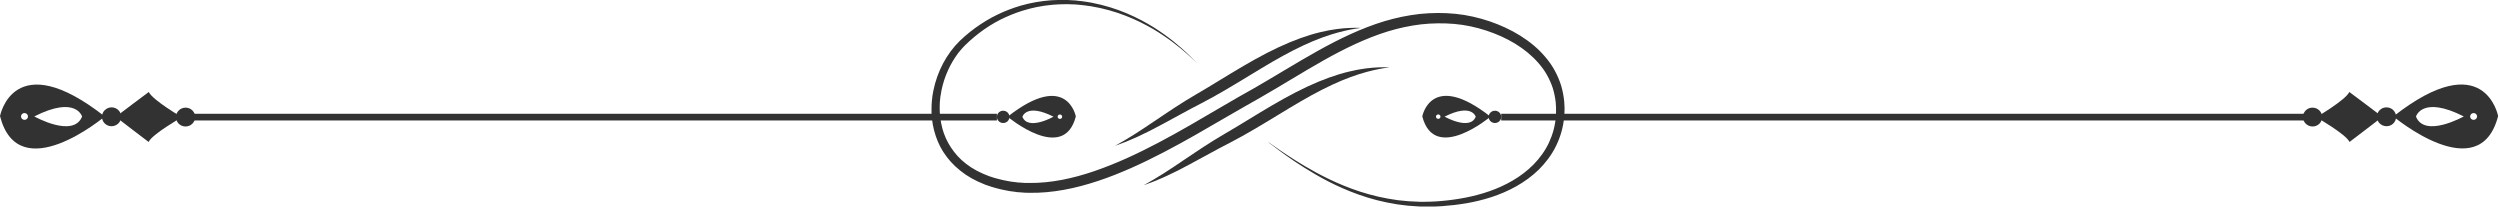
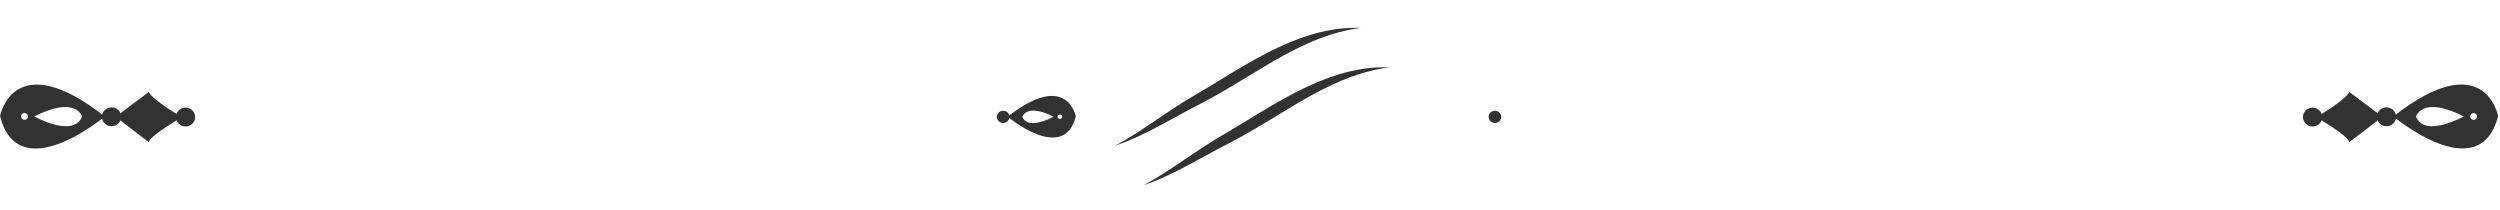
<svg xmlns="http://www.w3.org/2000/svg" width="452" height="38" viewBox="0 0 452 38" fill="none">
  <g clip-path="url(#clip0_32_81)">
-     <path d="M229.38 25.73C229.38 25.73 229.57 25.86 229.93 26.12C230.29 26.38 230.84 26.76 231.55 27.25C232.99 28.22 235.13 29.66 238.03 31.23C239.49 32.01 241.13 32.83 242.99 33.58C243.92 33.96 244.9 34.32 245.94 34.66C246.98 34.99 248.07 35.3 249.21 35.56C250.35 35.82 251.54 36.03 252.78 36.2C254.02 36.35 255.31 36.45 256.63 36.48C256.96 36.48 257.29 36.49 257.63 36.48C257.97 36.48 258.3 36.47 258.64 36.46C258.98 36.44 259.32 36.43 259.67 36.41C260.01 36.4 260.36 36.36 260.71 36.33C262.1 36.21 263.52 36.01 264.97 35.73C266.41 35.45 267.86 35.07 269.29 34.57C270.73 34.07 272.15 33.43 273.5 32.64C274.17 32.24 274.84 31.81 275.47 31.32C276.1 30.84 276.7 30.31 277.27 29.74C278.39 28.59 279.36 27.27 280.05 25.79C280.74 24.31 281.19 22.69 281.3 21.01C281.32 20.8 281.32 20.59 281.33 20.38C281.34 20.17 281.33 19.96 281.33 19.74V19.42C281.33 19.31 281.31 19.21 281.31 19.1C281.3 18.89 281.28 18.68 281.27 18.46C281.17 17.61 281 16.78 280.75 15.95C280.48 15.13 280.13 14.34 279.7 13.57C279.28 12.8 278.75 12.09 278.16 11.41C277.57 10.73 276.92 10.1 276.21 9.51C275.5 8.93 274.74 8.39 273.94 7.9C272.34 6.92 270.57 6.14 268.73 5.53C266.88 4.93 264.95 4.5 262.98 4.33C260.99 4.16 258.97 4.18 256.95 4.4C254.93 4.64 252.91 5.07 250.92 5.68C246.94 6.91 243.08 8.79 239.28 10.93C235.48 13.07 231.71 15.45 227.76 17.71C226.78 18.27 225.8 18.82 224.82 19.38C223.85 19.93 222.88 20.49 221.92 21.05C220 22.17 218.08 23.29 216.16 24.38C212.32 26.56 208.46 28.63 204.51 30.38C202.53 31.25 200.54 32.05 198.51 32.72C196.48 33.39 194.43 33.95 192.35 34.32C190.27 34.7 188.17 34.9 186.08 34.86C185.82 34.86 185.56 34.86 185.3 34.84C185.04 34.82 184.78 34.8 184.52 34.78L184.13 34.75H183.94L183.75 34.71C183.49 34.68 183.24 34.64 182.98 34.61L182.6 34.56C182.47 34.54 182.35 34.51 182.22 34.49C181.97 34.44 181.72 34.39 181.46 34.34C180.95 34.25 180.46 34.11 179.97 33.98C179.47 33.86 178.99 33.68 178.51 33.52L178.15 33.4C178.03 33.35 177.91 33.3 177.8 33.25C177.57 33.15 177.33 33.05 177.1 32.95C176.86 32.86 176.64 32.74 176.41 32.62C176.18 32.5 175.96 32.39 175.73 32.27C175.51 32.15 175.3 32.01 175.08 31.88L174.76 31.68L174.6 31.58C174.55 31.55 174.5 31.51 174.45 31.47C174.25 31.32 174.04 31.17 173.84 31.02C173.74 30.94 173.63 30.88 173.54 30.79L173.26 30.54C173.07 30.38 172.88 30.21 172.69 30.05C172.52 29.87 172.34 29.69 172.17 29.52L171.91 29.25C171.83 29.16 171.75 29.06 171.67 28.97C171.51 28.78 171.36 28.59 171.2 28.4C171.05 28.2 170.92 28 170.78 27.8L170.57 27.5C170.5 27.4 170.45 27.29 170.38 27.19C170.26 26.98 170.14 26.77 170.02 26.56C169.91 26.34 169.81 26.12 169.71 25.91L169.56 25.58C169.51 25.47 169.47 25.36 169.43 25.25C169.35 25.03 169.26 24.8 169.18 24.58C169.11 24.35 169.04 24.12 168.98 23.9L168.88 23.56C168.85 23.45 168.83 23.33 168.8 23.22C168.75 22.99 168.7 22.76 168.65 22.53C168.61 22.3 168.58 22.07 168.55 21.84L168.5 21.49C168.48 21.37 168.48 21.26 168.47 21.14C168.45 20.91 168.44 20.68 168.42 20.45C168.41 20.22 168.42 19.99 168.42 19.76C168.42 19.53 168.42 19.3 168.43 19.08C168.44 18.85 168.46 18.63 168.47 18.4C168.48 18.17 168.52 17.95 168.54 17.73L168.58 17.4L168.6 17.23L168.63 17.06C168.67 16.84 168.71 16.62 168.75 16.4C169.46 12.91 171.13 9.74 173.53 7.39C174.72 6.25 175.99 5.24 177.31 4.37C177.64 4.16 177.97 3.94 178.31 3.74C178.65 3.55 178.99 3.35 179.32 3.16C180.01 2.81 180.69 2.45 181.39 2.16C182.78 1.57 184.18 1.08 185.59 0.75C185.94 0.65 186.29 0.59 186.64 0.52C186.99 0.45 187.33 0.37 187.68 0.33C188.03 0.28 188.37 0.23 188.71 0.18C189.05 0.15 189.4 0.11 189.73 0.08C190.07 0.04 190.41 0.03 190.74 0.02C190.91 0.02 191.07 0.01 191.24 1.31344e-05C191.41 1.31344e-05 191.57 -0.02 191.74 -0.01C192.07 -0.01 192.4 -0.01 192.72 -0.01H192.96L193.2 0.01C193.36 0.01 193.52 0.03 193.68 0.04C193.84 0.04 194 0.06 194.16 0.07H194.4L194.64 0.11C194.95 0.14 195.26 0.18 195.57 0.21C195.88 0.24 196.18 0.3 196.48 0.34C196.78 0.39 197.08 0.43 197.37 0.49C199.72 0.94 201.84 1.62 203.71 2.41C205.59 3.2 207.22 4.09 208.63 4.96C211.44 6.75 213.38 8.45 214.64 9.64C215.28 10.23 215.73 10.71 216.04 11.03C216.35 11.35 216.51 11.51 216.51 11.51C216.51 11.51 216.35 11.35 216.02 11.04C215.7 10.73 215.23 10.26 214.57 9.7C213.27 8.55 211.29 6.92 208.45 5.23C207.02 4.41 205.39 3.57 203.52 2.85C201.65 2.12 199.55 1.51 197.25 1.13C196.96 1.08 196.67 1.05 196.37 1.01C196.08 0.97 195.78 0.92 195.48 0.9C195.18 0.88 194.88 0.85 194.57 0.82L194.34 0.8H194.11C193.96 0.79 193.8 0.78 193.64 0.78C193.48 0.78 193.33 0.77 193.17 0.76H192.93H192.69C192.37 0.76 192.06 0.77 191.73 0.78C191.57 0.78 191.41 0.79 191.25 0.8C191.09 0.81 190.93 0.82 190.77 0.83C190.45 0.85 190.12 0.87 189.79 0.92C189.46 0.96 189.13 1 188.8 1.04C188.47 1.1 188.14 1.15 187.81 1.21C187.47 1.26 187.14 1.34 186.81 1.42C186.48 1.5 186.14 1.56 185.81 1.67C184.47 2.02 183.13 2.51 181.81 3.11C179.16 4.3 176.63 6.06 174.41 8.26C174.15 8.54 173.87 8.81 173.63 9.12C173.51 9.27 173.38 9.42 173.26 9.57C173.15 9.73 173.03 9.89 172.92 10.05L172.75 10.29C172.7 10.37 172.64 10.46 172.59 10.54C172.48 10.71 172.38 10.87 172.27 11.04C172.17 11.21 172.08 11.39 171.98 11.56C171.89 11.74 171.78 11.9 171.7 12.09C171.53 12.45 171.34 12.81 171.2 13.18C171.12 13.37 171.04 13.55 170.97 13.74C170.9 13.93 170.84 14.12 170.77 14.31L170.67 14.6L170.59 14.89C170.53 15.09 170.48 15.28 170.42 15.48C170.37 15.68 170.33 15.88 170.28 16.08C170.24 16.28 170.18 16.48 170.16 16.68C170.13 16.88 170.09 17.09 170.06 17.29L170.03 17.44L170.01 17.59L169.98 17.9C169.96 18.11 169.93 18.31 169.92 18.52C169.92 18.73 169.9 18.93 169.9 19.14C169.89 19.35 169.9 19.56 169.9 19.76C169.9 19.97 169.9 20.18 169.92 20.39C169.94 20.6 169.96 20.81 169.98 21.02C169.99 21.12 169.99 21.23 170.01 21.33L170.06 21.64C170.09 21.85 170.12 22.06 170.16 22.26C170.21 22.47 170.26 22.67 170.3 22.88C170.33 22.98 170.34 23.09 170.37 23.19L170.46 23.49C170.52 23.69 170.58 23.9 170.65 24.1C170.73 24.3 170.81 24.5 170.89 24.69C170.93 24.79 170.96 24.89 171.01 24.99L171.15 25.28C171.25 25.47 171.33 25.67 171.44 25.85C171.55 26.03 171.66 26.22 171.77 26.4C171.83 26.49 171.88 26.59 171.94 26.68L172.13 26.94C172.26 27.11 172.38 27.29 172.51 27.47C172.65 27.64 172.79 27.8 172.93 27.97C173 28.05 173.07 28.14 173.14 28.22L173.37 28.45C173.53 28.6 173.68 28.76 173.84 28.92C174.01 29.06 174.18 29.2 174.35 29.35L174.6 29.56C174.68 29.63 174.78 29.69 174.87 29.76C175.05 29.89 175.23 30.02 175.42 30.15C175.47 30.18 175.51 30.22 175.56 30.25L175.71 30.34L176 30.51C176.2 30.62 176.39 30.75 176.58 30.85C176.78 30.95 176.99 31.05 177.19 31.15C177.4 31.25 177.6 31.36 177.81 31.44C178.02 31.53 178.24 31.61 178.45 31.7C178.56 31.74 178.66 31.79 178.77 31.83L179.1 31.94C179.55 32.08 179.98 32.24 180.45 32.34C180.91 32.45 181.36 32.58 181.83 32.66C182.06 32.7 182.3 32.75 182.53 32.79C182.65 32.81 182.76 32.84 182.88 32.85L183.24 32.89C183.48 32.92 183.71 32.95 183.95 32.98L184.13 33H184.31L184.67 33.03C184.91 33.05 185.15 33.06 185.39 33.08C185.63 33.08 185.87 33.08 186.12 33.08C188.06 33.1 190.04 32.89 192 32.52C193.97 32.14 195.93 31.6 197.88 30.93C199.83 30.26 201.76 29.48 203.69 28.62C207.53 26.89 211.32 24.84 215.12 22.66C217.02 21.57 218.93 20.45 220.85 19.32C221.81 18.76 222.78 18.19 223.76 17.63C224.74 17.08 225.72 16.52 226.7 15.97C230.59 13.74 234.37 11.36 238.25 9.2C242.12 7.04 246.12 5.1 250.32 3.83C252.42 3.2 254.57 2.76 256.72 2.52C258.88 2.3 261.04 2.29 263.15 2.5C265.28 2.71 267.35 3.19 269.31 3.85C271.27 4.52 273.15 5.38 274.88 6.46C275.74 7 276.56 7.59 277.33 8.24C278.1 8.89 278.81 9.6 279.45 10.37C280.09 11.13 280.67 11.95 281.13 12.82C281.6 13.69 281.98 14.59 282.27 15.52C282.54 16.45 282.71 17.4 282.81 18.34C282.82 18.58 282.84 18.81 282.85 19.05C282.85 19.17 282.86 19.29 282.87 19.4V19.75C282.87 19.98 282.87 20.22 282.85 20.45C282.83 20.68 282.83 20.91 282.8 21.15C282.64 23 282.12 24.79 281.32 26.41C280.53 28.03 279.43 29.46 278.2 30.68C277.58 31.29 276.91 31.84 276.23 32.34C275.55 32.85 274.83 33.29 274.11 33.7C272.66 34.51 271.15 35.15 269.64 35.64C268.13 36.13 266.62 36.49 265.13 36.75C263.65 37 262.18 37.17 260.75 37.27C260.39 37.29 260.04 37.32 259.68 37.33C259.33 37.33 258.98 37.35 258.63 37.36C258.28 37.36 257.93 37.36 257.59 37.36C257.25 37.36 256.9 37.34 256.57 37.33C255.22 37.27 253.9 37.14 252.64 36.95C251.38 36.75 250.17 36.5 249.01 36.21C247.86 35.92 246.76 35.57 245.72 35.21C244.68 34.84 243.69 34.45 242.76 34.04C240.9 33.23 239.26 32.36 237.83 31.53C234.96 29.86 232.86 28.37 231.46 27.34C230.76 26.82 230.23 26.43 229.88 26.15C229.53 25.88 229.34 25.74 229.34 25.74L229.38 25.73Z" fill="#323232" />
    <path d="M251.22 12.17C251.22 12.17 251.05 12.2 250.72 12.25C250.56 12.28 250.35 12.3 250.11 12.34C249.87 12.38 249.6 12.43 249.29 12.49C248.06 12.73 246.29 13.16 244.2 13.93C242.11 14.69 239.72 15.8 237.15 17.21C234.58 18.62 231.83 20.33 228.9 22.1C227.43 22.98 225.99 23.84 224.56 24.63C223.85 25.03 223.14 25.41 222.44 25.77C221.76 26.13 221.09 26.48 220.43 26.82C217.83 28.21 215.49 29.53 213.48 30.56C213.23 30.69 212.98 30.81 212.74 30.94C212.5 31.06 212.26 31.17 212.03 31.28C211.57 31.5 211.14 31.71 210.73 31.9C209.9 32.26 209.2 32.58 208.61 32.81C207.42 33.26 206.77 33.49 206.77 33.49C206.77 33.49 207.37 33.14 208.47 32.52C209.01 32.2 209.66 31.79 210.42 31.33C210.79 31.09 211.19 30.83 211.61 30.55C211.82 30.41 212.04 30.27 212.26 30.13C212.48 29.98 212.71 29.83 212.94 29.67C213.87 29.04 214.89 28.36 215.98 27.63C216.53 27.26 217.1 26.88 217.69 26.5C218.29 26.12 218.9 25.72 219.53 25.33C220.17 24.94 220.84 24.54 221.5 24.15C222.16 23.76 222.84 23.36 223.53 22.95C224.91 22.11 226.33 21.25 227.79 20.36C230.72 18.59 233.59 16.95 236.32 15.68C239.05 14.4 241.64 13.48 243.87 12.95C246.1 12.41 247.95 12.22 249.23 12.18C249.55 12.18 249.83 12.17 250.08 12.16C250.32 12.16 250.53 12.16 250.7 12.16C251.03 12.16 251.21 12.17 251.21 12.17H251.22Z" fill="#323232" />
    <path d="M246.04 5.04C246.04 5.04 245.87 5.07 245.54 5.12C245.38 5.15 245.17 5.17 244.93 5.21C244.69 5.25 244.42 5.3 244.11 5.36C242.88 5.6 241.11 6.03 239.03 6.8C236.94 7.56 234.55 8.67 231.98 10.08C229.41 11.49 226.66 13.2 223.73 14.97C222.26 15.85 220.82 16.71 219.39 17.5C218.68 17.9 217.97 18.28 217.27 18.64C216.59 19 215.92 19.35 215.26 19.69C212.66 21.08 210.33 22.4 208.31 23.43C208.06 23.56 207.81 23.68 207.57 23.81C207.33 23.93 207.09 24.04 206.86 24.15C206.4 24.37 205.97 24.58 205.56 24.77C204.73 25.13 204.03 25.45 203.44 25.68C202.25 26.13 201.6 26.36 201.6 26.36C201.6 26.36 202.2 26.01 203.3 25.39C203.84 25.07 204.49 24.66 205.25 24.2C205.62 23.96 206.02 23.7 206.44 23.42C206.65 23.28 206.87 23.14 207.09 23C207.31 22.85 207.54 22.7 207.77 22.54C208.7 21.91 209.72 21.23 210.81 20.5C211.36 20.13 211.93 19.75 212.52 19.37C213.12 18.99 213.73 18.59 214.36 18.2C215 17.81 215.67 17.41 216.33 17.02C216.99 16.63 217.67 16.23 218.36 15.82C219.74 14.98 221.16 14.12 222.62 13.23C225.55 11.46 228.42 9.82 231.15 8.55C233.88 7.27 236.47 6.35 238.7 5.82C240.93 5.28 242.78 5.09 244.06 5.05C244.38 5.05 244.66 5.04 244.91 5.03C245.15 5.03 245.36 5.03 245.53 5.03C245.86 5.03 246.04 5.04 246.04 5.04Z" fill="#323232" />
    <path d="M451.66 20.98C451.66 20.98 449.24 8.11 432.72 21.05C432.72 21.05 448.29 34.12 451.66 20.98ZM447.86 21.05C447.86 21.39 447.58 21.67 447.23 21.67C446.88 21.67 446.6 21.4 446.6 21.06C446.6 20.72 446.88 20.44 447.23 20.44C447.58 20.44 447.86 20.71 447.86 21.05ZM436.81 21.08C436.81 21.08 437.87 17.21 445.45 21.05C445.45 21.05 438.38 25.02 436.81 21.08Z" fill="#323232" />
    <path d="M431.49 22.82C430.53 22.82 429.75 22.06 429.74 21.12C429.74 20.18 430.51 19.41 431.47 19.41C432.43 19.41 433.21 20.17 433.22 21.11C433.22 22.05 432.45 22.82 431.49 22.82Z" fill="#323232" />
    <path d="M418.12 22.87C417.16 22.87 416.38 22.11 416.37 21.17C416.37 20.23 417.14 19.46 418.1 19.46C419.06 19.46 419.84 20.22 419.85 21.16C419.85 22.1 419.08 22.87 418.12 22.87Z" fill="#323232" />
    <path d="M424.8 25.66C424.8 25.66 430.76 21.14 430.7 21.12C430.75 21.1 424.76 16.63 424.76 16.63C424.07 18.11 418.82 21.16 418.83 21.17C418.74 21.22 424.09 24.19 424.79 25.66H424.8Z" fill="#323232" />
-     <path d="M269.48 21.09C258.72 12.66 257.15 21.04 257.15 21.04C259.34 29.6 269.48 21.09 269.48 21.09ZM260.03 20.69C260.26 20.69 260.44 20.87 260.44 21.09C260.44 21.31 260.25 21.49 260.03 21.49C259.8 21.49 259.62 21.31 259.62 21.09C259.62 20.87 259.81 20.69 260.03 20.69ZM261.18 21.09C266.12 18.59 266.81 21.11 266.81 21.11C265.78 23.68 261.18 21.09 261.18 21.09Z" fill="#323232" />
    <path d="M270.28 22.24C270.91 22.24 271.42 21.75 271.42 21.13C271.42 20.52 270.92 20.02 270.29 20.02C269.66 20.02 269.15 20.51 269.15 21.13C269.15 21.74 269.65 22.24 270.28 22.24Z" fill="#323232" />
-     <path d="M418.12 20.57H271.42V21.78H418.12V20.57Z" fill="#323232" />
    <path d="M18.94 21.06C2.42 8.12 0 20.99 0 20.99C3.37 34.14 18.94 21.06 18.94 21.06ZM4.43 20.44C4.78 20.44 5.06 20.72 5.06 21.06C5.06 21.4 4.78 21.68 4.43 21.67C4.08 21.67 3.8 21.39 3.8 21.05C3.8 20.71 4.08 20.43 4.43 20.44ZM6.2 21.05C13.78 17.21 14.84 21.08 14.84 21.08C13.26 25.02 6.2 21.05 6.2 21.05Z" fill="#323232" />
    <path d="M20.16 22.82C21.12 22.82 21.9 22.06 21.91 21.12C21.91 20.18 21.14 19.41 20.18 19.41C19.22 19.41 18.44 20.17 18.43 21.11C18.43 22.05 19.2 22.82 20.16 22.82Z" fill="#323232" />
    <path d="M33.54 22.87C34.5 22.87 35.28 22.11 35.29 21.17C35.29 20.23 34.52 19.46 33.56 19.46C32.6 19.46 31.82 20.22 31.81 21.16C31.81 22.1 32.58 22.87 33.54 22.87Z" fill="#323232" />
    <path d="M26.86 25.66C26.86 25.66 20.9 21.14 20.96 21.12C20.91 21.1 26.9 16.63 26.9 16.63C27.59 18.11 32.84 21.16 32.83 21.17C32.92 21.22 27.57 24.19 26.87 25.66H26.86Z" fill="#323232" />
    <path d="M194.51 21.05C194.51 21.05 192.93 12.67 182.18 21.1C182.18 21.1 192.32 29.61 194.51 21.05ZM192.04 21.1C192.04 21.32 191.86 21.5 191.63 21.5C191.4 21.5 191.22 21.32 191.22 21.1C191.22 20.88 191.4 20.7 191.63 20.7C191.86 20.7 192.04 20.88 192.04 21.1ZM184.85 21.12C184.85 21.12 185.54 18.6 190.48 21.1C190.48 21.1 185.88 23.69 184.85 21.12Z" fill="#323232" />
    <path d="M181.38 22.24C180.75 22.24 180.24 21.75 180.24 21.13C180.24 20.52 180.74 20.02 181.37 20.02C182 20.02 182.51 20.51 182.51 21.13C182.51 21.74 182.01 22.24 181.38 22.24Z" fill="#323232" />
-     <path d="M180.24 20.57H33.54V21.78H180.24V20.57Z" fill="#323232" />
  </g>
  <defs>
    <clipPath id="clip0_32_81">
      <rect width="451.66" height="37.34" fill="white" />
    </clipPath>
  </defs>
</svg>